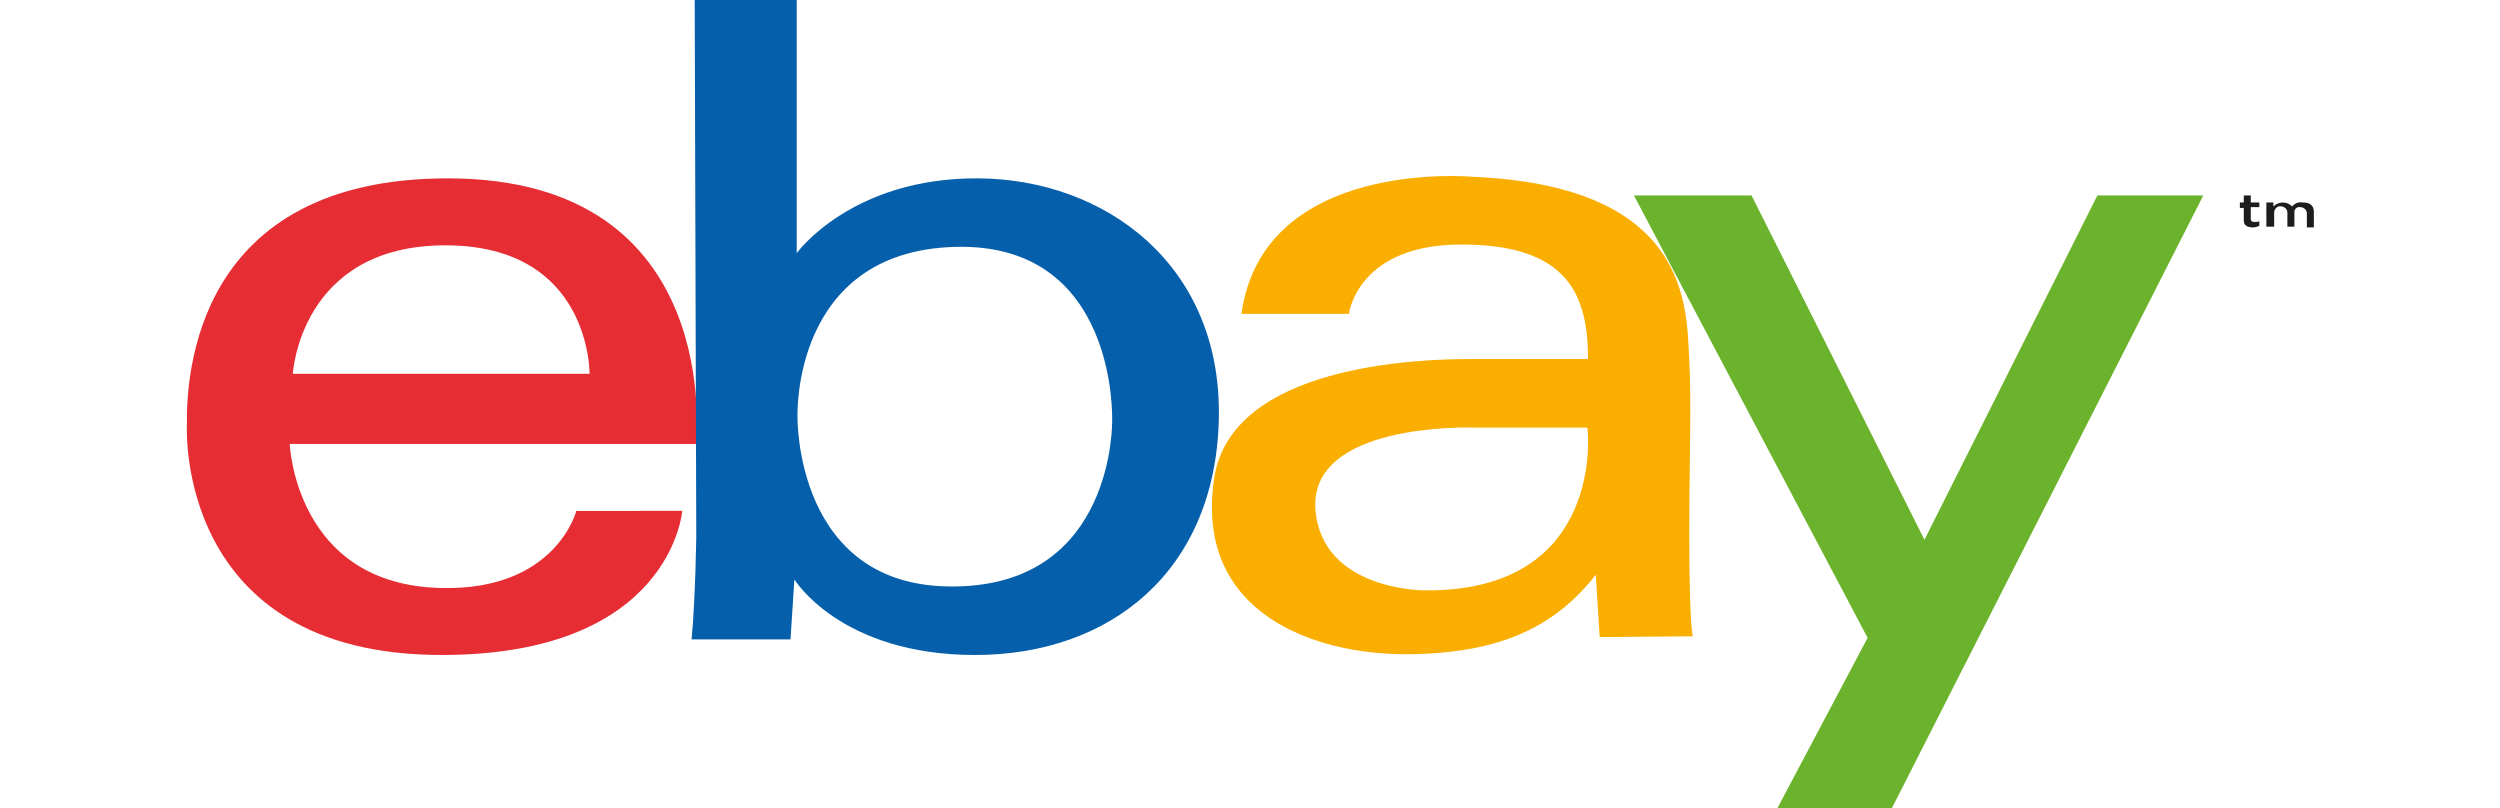
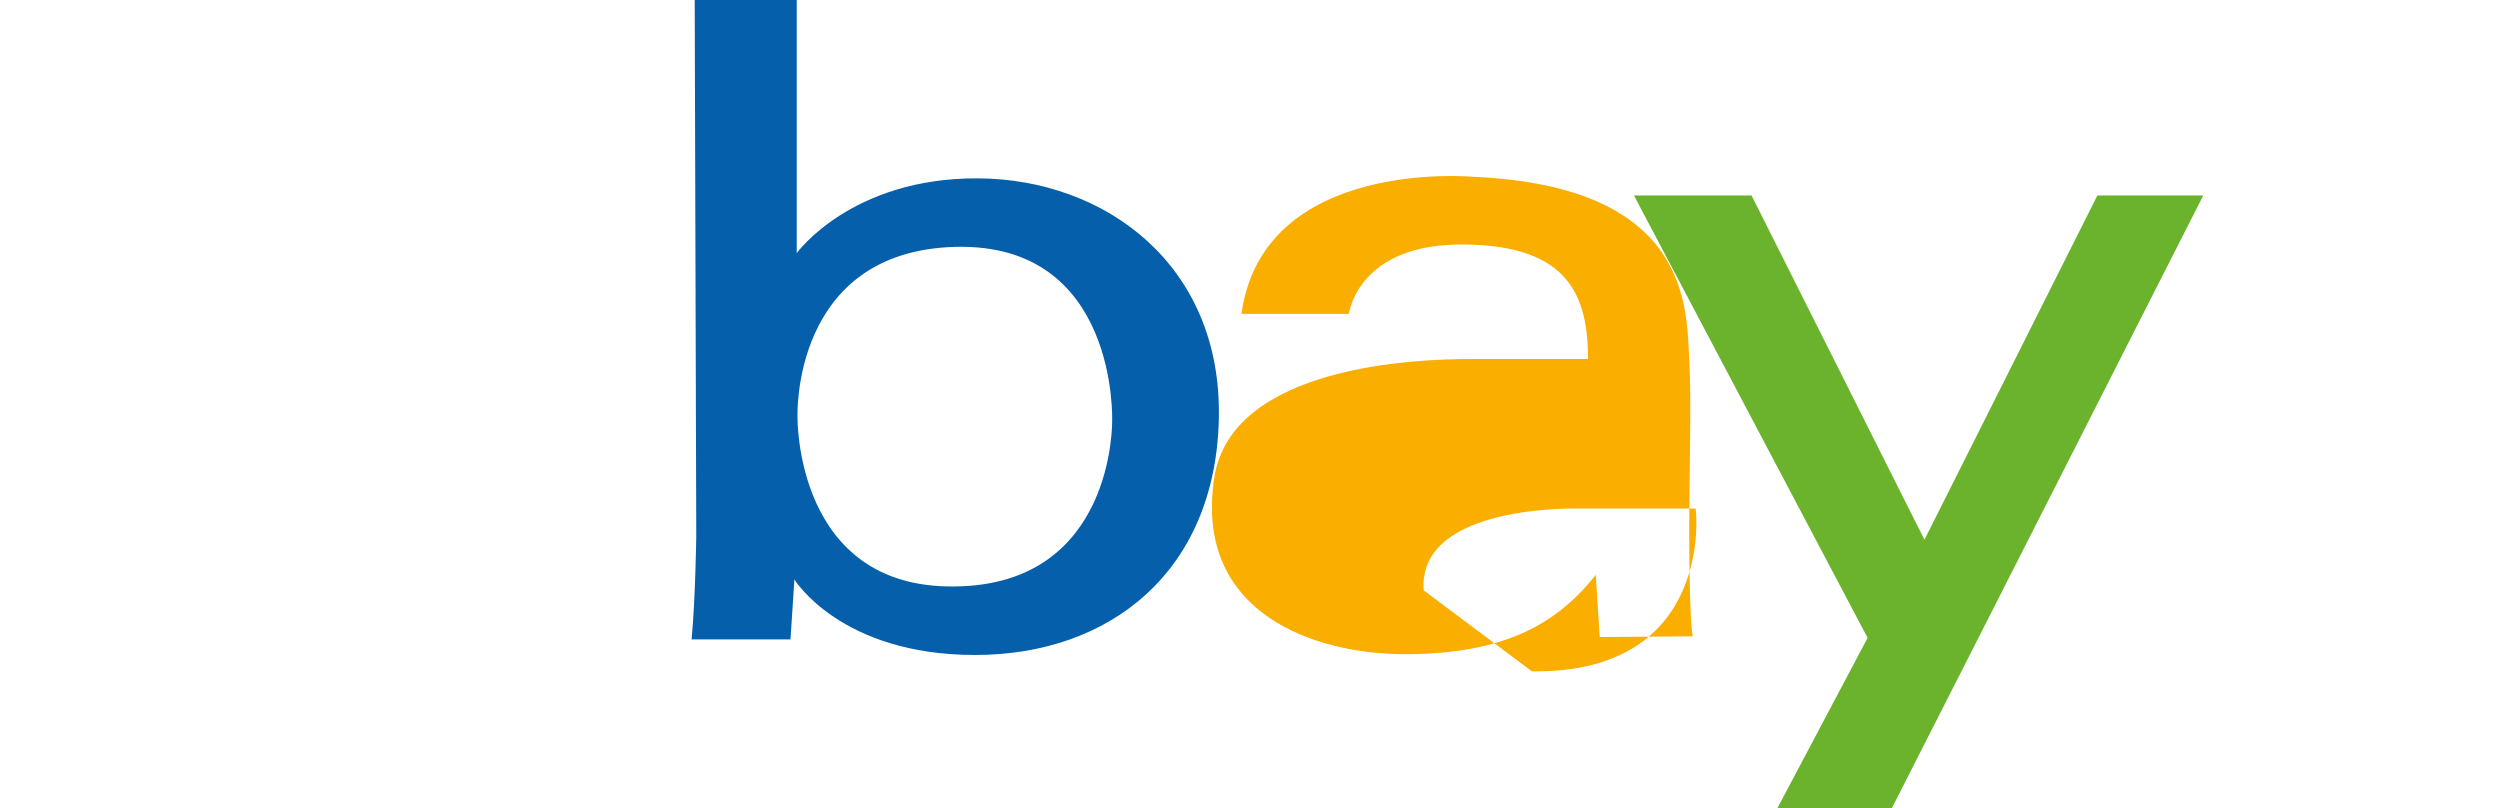
<svg xmlns="http://www.w3.org/2000/svg" version="1.1" id="Layer_1" x="0" y="0" viewBox="0 0 321 103.8" xml:space="preserve">
-   <path d="M57.5 22.9c-32.4 0-33.6 25.2-33.5 31.7 0 0-1.6 29.5 32.7 29.5 29.5 0 30.9-18.5 30.9-18.5H74s-2.6 10.2-17.2 9.9C37.9 75.2 37.2 57 37.2 57h52.2c-.1 0 3.9-34.1-31.9-34.1zM37.6 48s.9-16.5 19.6-16.5S75.7 48 75.7 48H37.6z" fill="#e62d33" />
  <path d="M125.6 22.9c-16.3-.1-23.3 9.6-23.3 9.6V0H89.2l.2 68.8s-.1 8-.6 13.3h12.7l.5-7.7s5.9 9.7 23.2 9.7 30.9-10.7 31.3-30.4-14.6-30.7-30.9-30.8zm-3 52.4c-20.6.3-20.2-21.8-20.2-21.8s-.8-21.2 20.2-21.8S142.8 54 142.8 54s.4 21.1-20.2 21.3z" fill="#065fab" />
-   <path d="M216.9 68.6c0-8.9.3-16.8 0-22.5-.4-6.5.3-22.2-27.8-23.4 0 0-26.9-2.5-29.7 17.6h13.8s1.1-9.2 15.1-8.9c13.2.2 15.6 6.7 15.6 14.7h-15.1c-6.8 0-30.7.8-32.9 15.3-2.6 17.3 12.8 22.7 24.9 22.6s19-3.7 24.1-10.2l.5 8 12-.1c-.2.2-.5-4.3-.5-13.1zm-34.1 7.2s-13.1 0-13.9-10.4c-.8-11.2 20.1-10.5 20.1-10.5h14.8c.1 0 2.5 21.2-21 20.9z" fill="#f9ae00" />
+   <path d="M216.9 68.6c0-8.9.3-16.8 0-22.5-.4-6.5.3-22.2-27.8-23.4 0 0-26.9-2.5-29.7 17.6h13.8s1.1-9.2 15.1-8.9c13.2.2 15.6 6.7 15.6 14.7h-15.1c-6.8 0-30.7.8-32.9 15.3-2.6 17.3 12.8 22.7 24.9 22.6s19-3.7 24.1-10.2l.5 8 12-.1c-.2.2-.5-4.3-.5-13.1zm-34.1 7.2c-.8-11.2 20.1-10.5 20.1-10.5h14.8c.1 0 2.5 21.2-21 20.9z" fill="#f9ae00" />
  <path fill="#6cb32d" d="M209.8 25.1h15.1l22.2 44.2 22.2-44.2h13.6l-40 78.7h-14.7l11.6-21.9z" />
-   <path d="M288.1 28.3v-1.6h-.5V26h.5v-.9h.9v.9h1.1v.6H289v1.5c0 .3.2.4.5.4.2 0 .4 0 .6-.1v.6c-.3.1-.5.2-.8.2-.8 0-1.2-.3-1.2-.9zM291 26h.9v.5c.3-.3.8-.5 1.2-.5.5 0 .9.2 1.2.5.4-.4.8-.6 1.4-.5.9 0 1.4.4 1.4 1.2v2h-.9v-1.8c0-.4-.3-.7-.7-.8h-.1c-.4-.1-.8.2-.8.6v1.9h-.9v-1.8c0-.4-.3-.7-.7-.8h-.1c-.4-.1-.8.2-.9.7v1.9h-1V26z" fill="#1d1d1b" />
</svg>